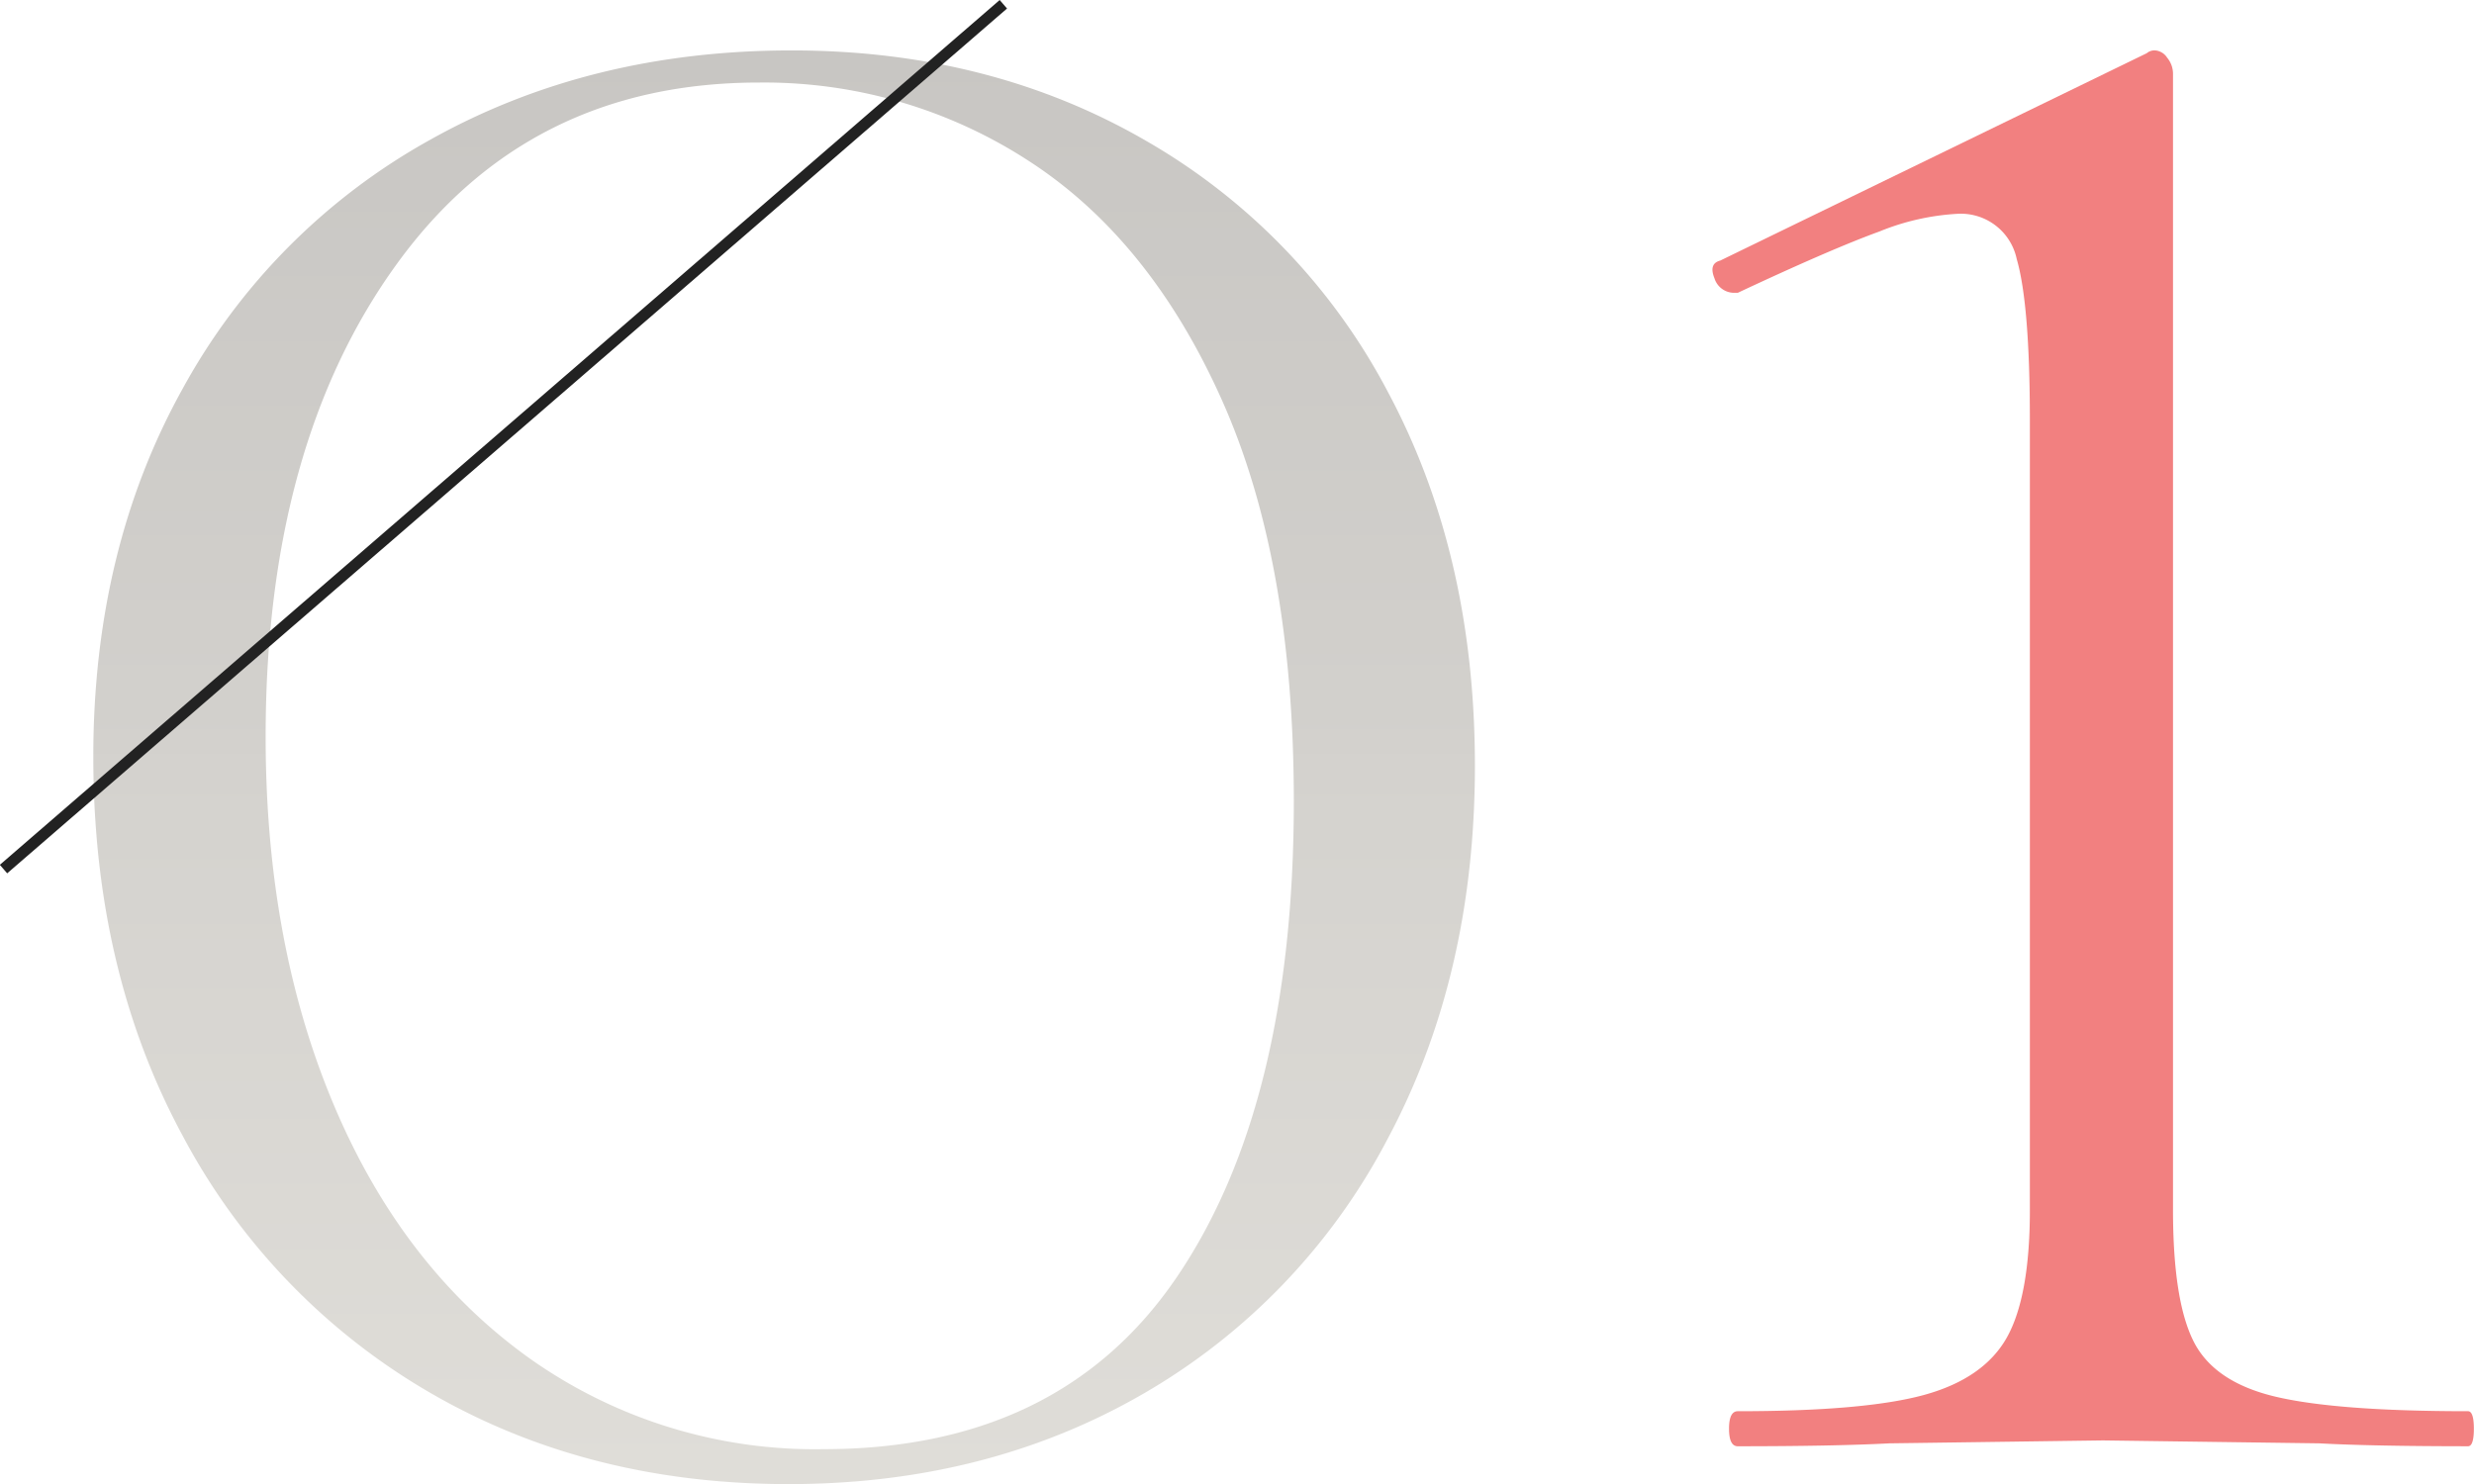
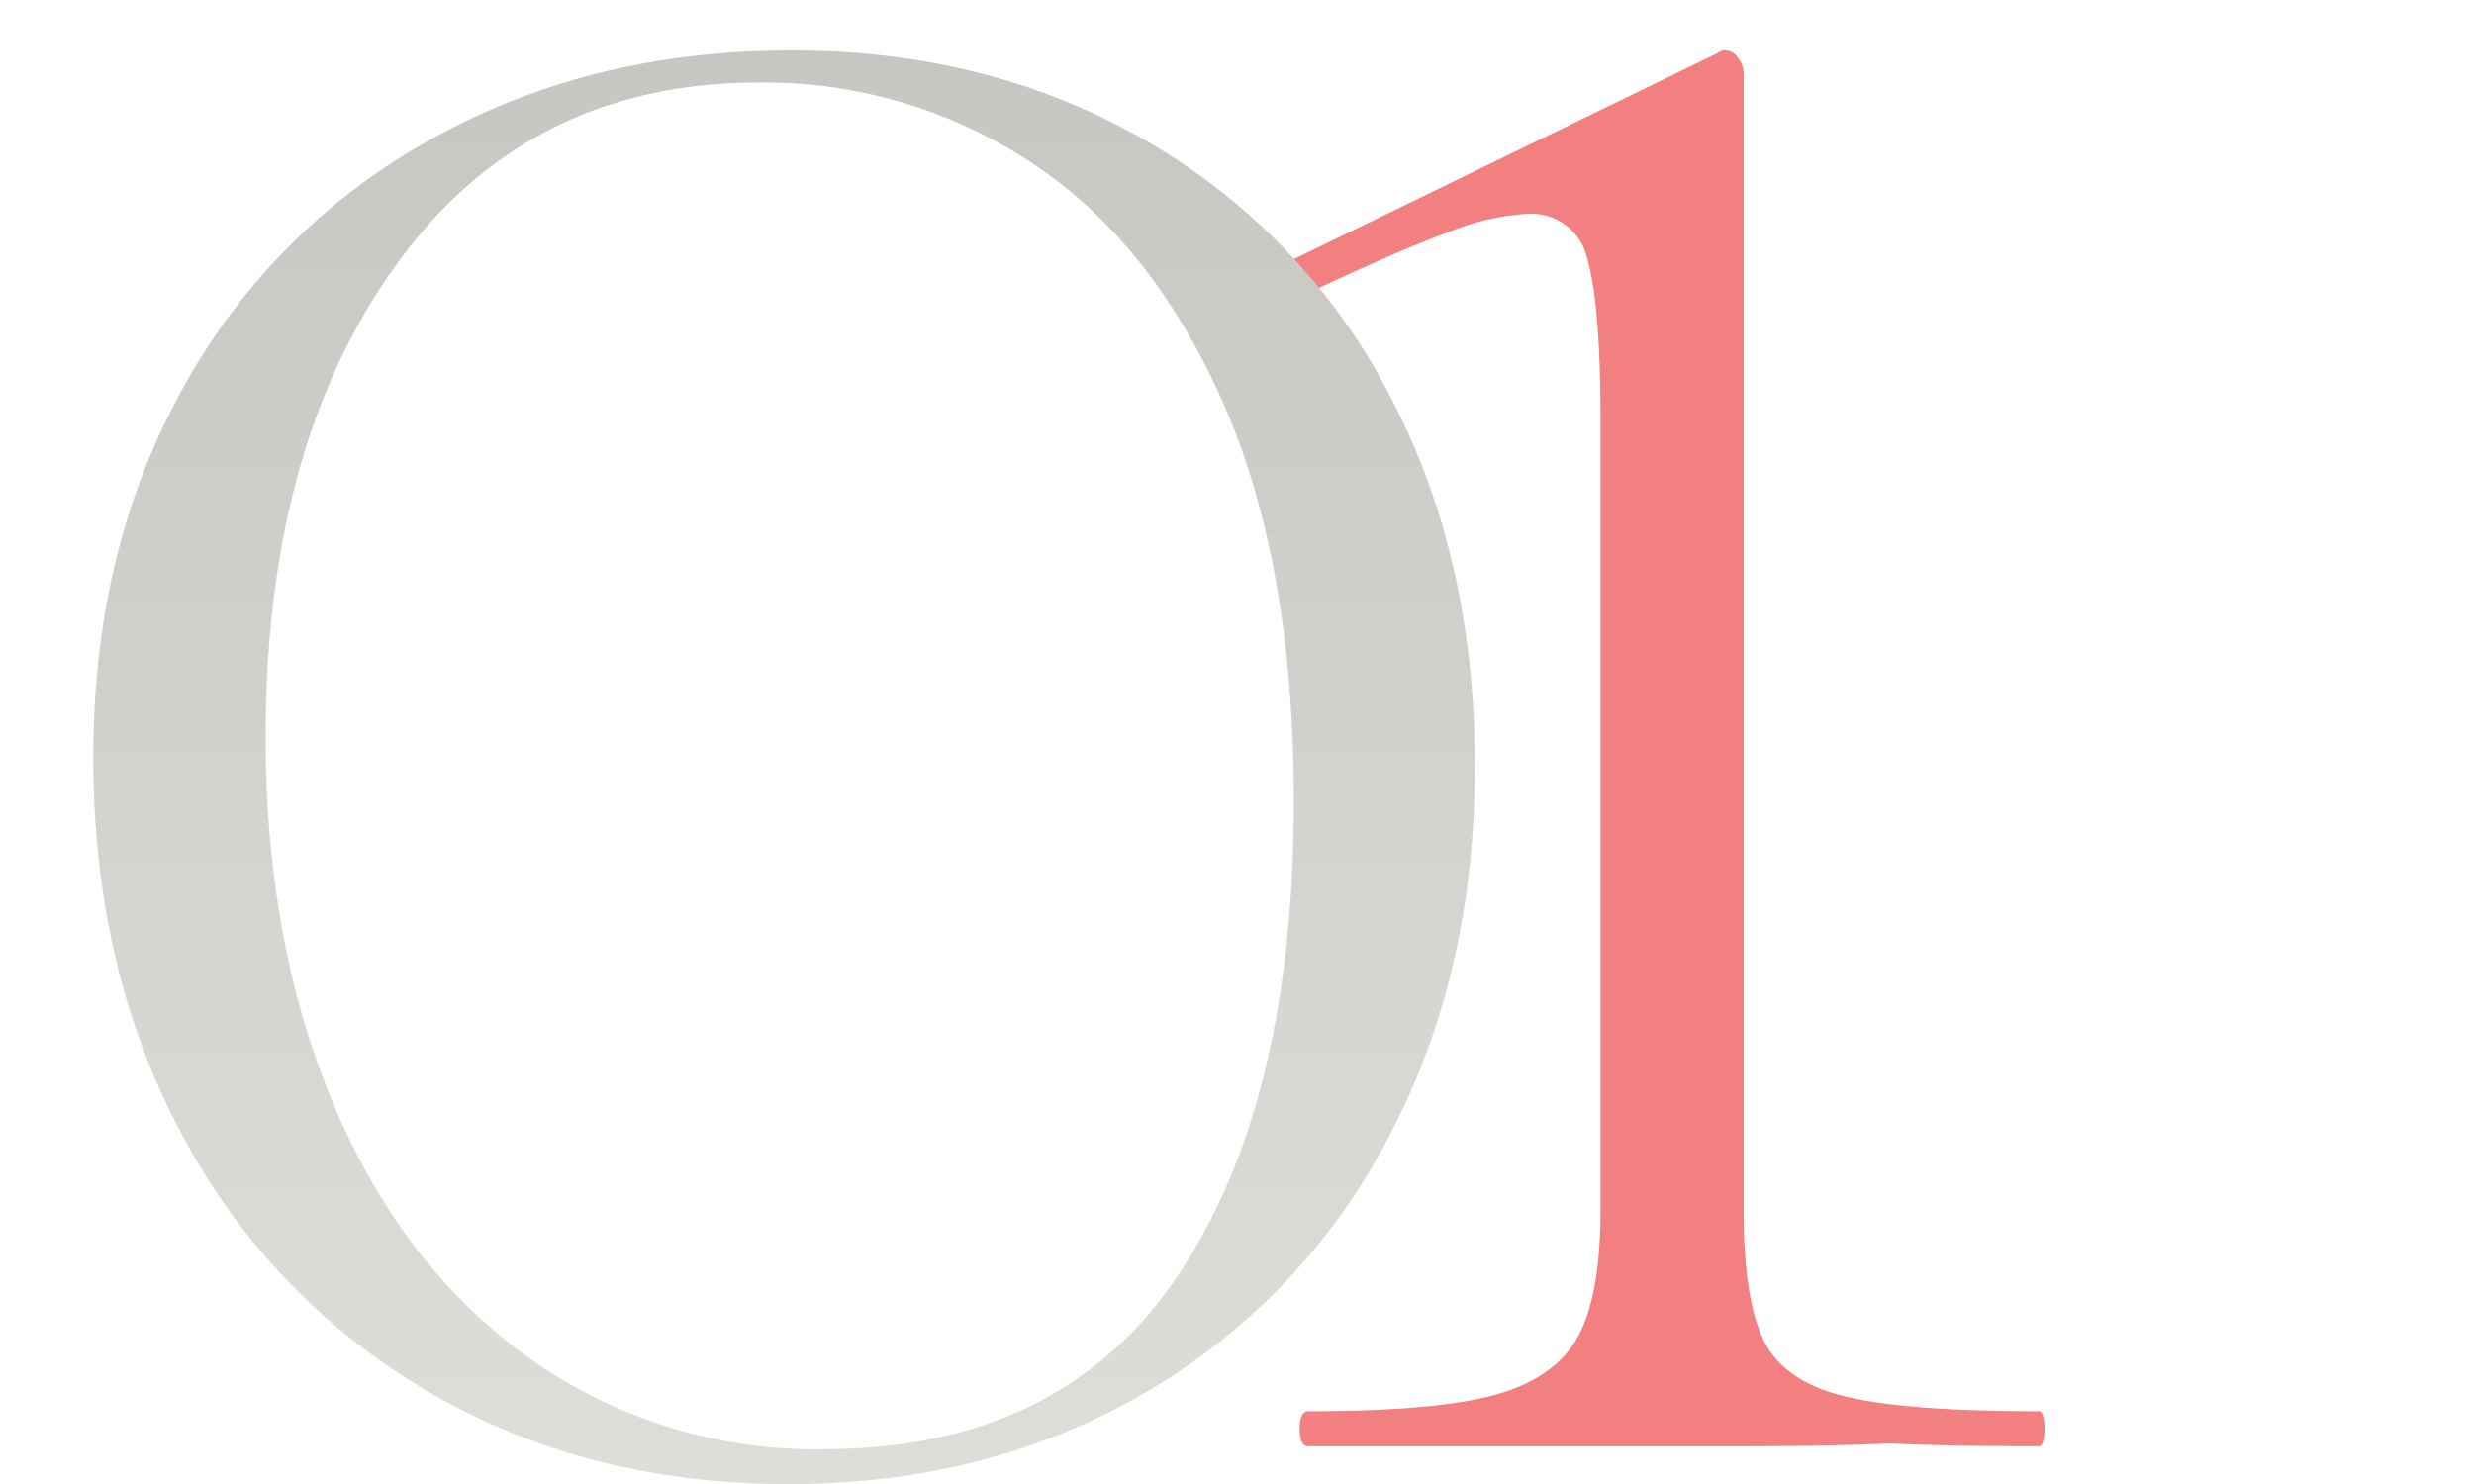
<svg xmlns="http://www.w3.org/2000/svg" id="num01.svg" width="220.218" height="132.13" viewBox="0 0 220.218 132.13">
  <defs>
    <style>
      .cls-1 {
        fill: #f28080;
      }

      .cls-1, .cls-2, .cls-3 {
        fill-rule: evenodd;
      }

      .cls-2 {
        fill: url(#linear-gradient);
      }

      .cls-3 {
        fill: none;
        stroke: #222;
        stroke-width: 1px;
      }
    </style>
    <linearGradient id="linear-gradient" x1="530.485" y1="2278.75" x2="530.485" y2="2151.09" gradientUnits="userSpaceOnUse">
      <stop offset="0" stop-color="#dfddd8" stop-opacity="0.996" />
      <stop offset="1" stop-color="#c8c6c3" />
    </linearGradient>
  </defs>
-   <path id="_01" data-name="01" class="cls-1" d="M615.374,2275.39q8.58,0,13.52-.26l18.98-.26,19.24,0.26q4.68,0.255,13.26.26c0.345,0,.52-0.52.52-1.56s-0.175-1.56-.52-1.56q-11.7,0-17.16-1.3t-7.28-4.94q-1.822-3.645-1.82-11.7V2153.19a2.24,2.24,0,0,0-.52-1.43,1.4,1.4,0,0,0-1.04-.65,1.061,1.061,0,0,0-.78.25l-37.96,18.46c-0.695.18-.87,0.7-0.52,1.57a1.835,1.835,0,0,0,1.82,1.3h0.26q8.317-3.9,12.61-5.46a21.5,21.5,0,0,1,6.89-1.57,5.085,5.085,0,0,1,5.33,4.03c0.78,2.69,1.17,7.51,1.17,14.43v70.21c0,5.19-.7,9.01-2.08,11.43s-3.86,4.12-7.41,5.08-9.06,1.43-16.51,1.43q-0.78,0-.78,1.56t0.78,1.56h0Z" transform="translate(-460.688 -2146.62)" />
+   <path id="_01" data-name="01" class="cls-1" d="M615.374,2275.39q8.58,0,13.52-.26q4.68,0.255,13.26.26c0.345,0,.52-0.52.52-1.56s-0.175-1.56-.52-1.56q-11.7,0-17.16-1.3t-7.28-4.94q-1.822-3.645-1.82-11.7V2153.19a2.24,2.24,0,0,0-.52-1.43,1.4,1.4,0,0,0-1.04-.65,1.061,1.061,0,0,0-.78.25l-37.96,18.46c-0.695.18-.87,0.7-0.52,1.57a1.835,1.835,0,0,0,1.82,1.3h0.26q8.317-3.9,12.61-5.46a21.5,21.5,0,0,1,6.89-1.57,5.085,5.085,0,0,1,5.33,4.03c0.78,2.69,1.17,7.51,1.17,14.43v70.21c0,5.19-.7,9.01-2.08,11.43s-3.86,4.12-7.41,5.08-9.06,1.43-16.51,1.43q-0.78,0-.78,1.56t0.78,1.56h0Z" transform="translate(-460.688 -2146.62)" />
  <g id="g">
    <path id="_01-2" data-name="01" class="cls-2" d="M530.874,2278.76q17.678,0,31.59-8.05a56.284,56.284,0,0,0,21.71-22.63q7.8-14.55,7.8-33.28t-7.67-33.14a55.625,55.625,0,0,0-21.58-22.49q-13.913-8.07-31.59-8.06-17.94,0-32.11,7.93a56.161,56.161,0,0,0-22.1,22.23q-7.935,14.3-7.93,32.75,0,18.99,7.93,33.68a57.654,57.654,0,0,0,21.97,22.88q14.04,8.175,31.98,8.18h0Zm3.12-3.11a43.9,43.9,0,0,1-26.13-8.06q-11.31-8.07-17.42-22.49t-6.11-32.89q0-26.01,11.7-42.12,11.7-16.125,32.24-16.12a43.165,43.165,0,0,1,24.05,7.02q10.785,7.005,17.16,21.32,6.367,14.3,6.37,35.62,0,27.045-10.4,42.38t-31.46,15.34h0Z" transform="translate(-460.688 -2146.62)" />
-     <path id="シェイプ_1344" data-name="シェイプ 1344" class="cls-3" d="M461,2224l89-77" transform="translate(-460.688 -2146.62)" />
  </g>
</svg>